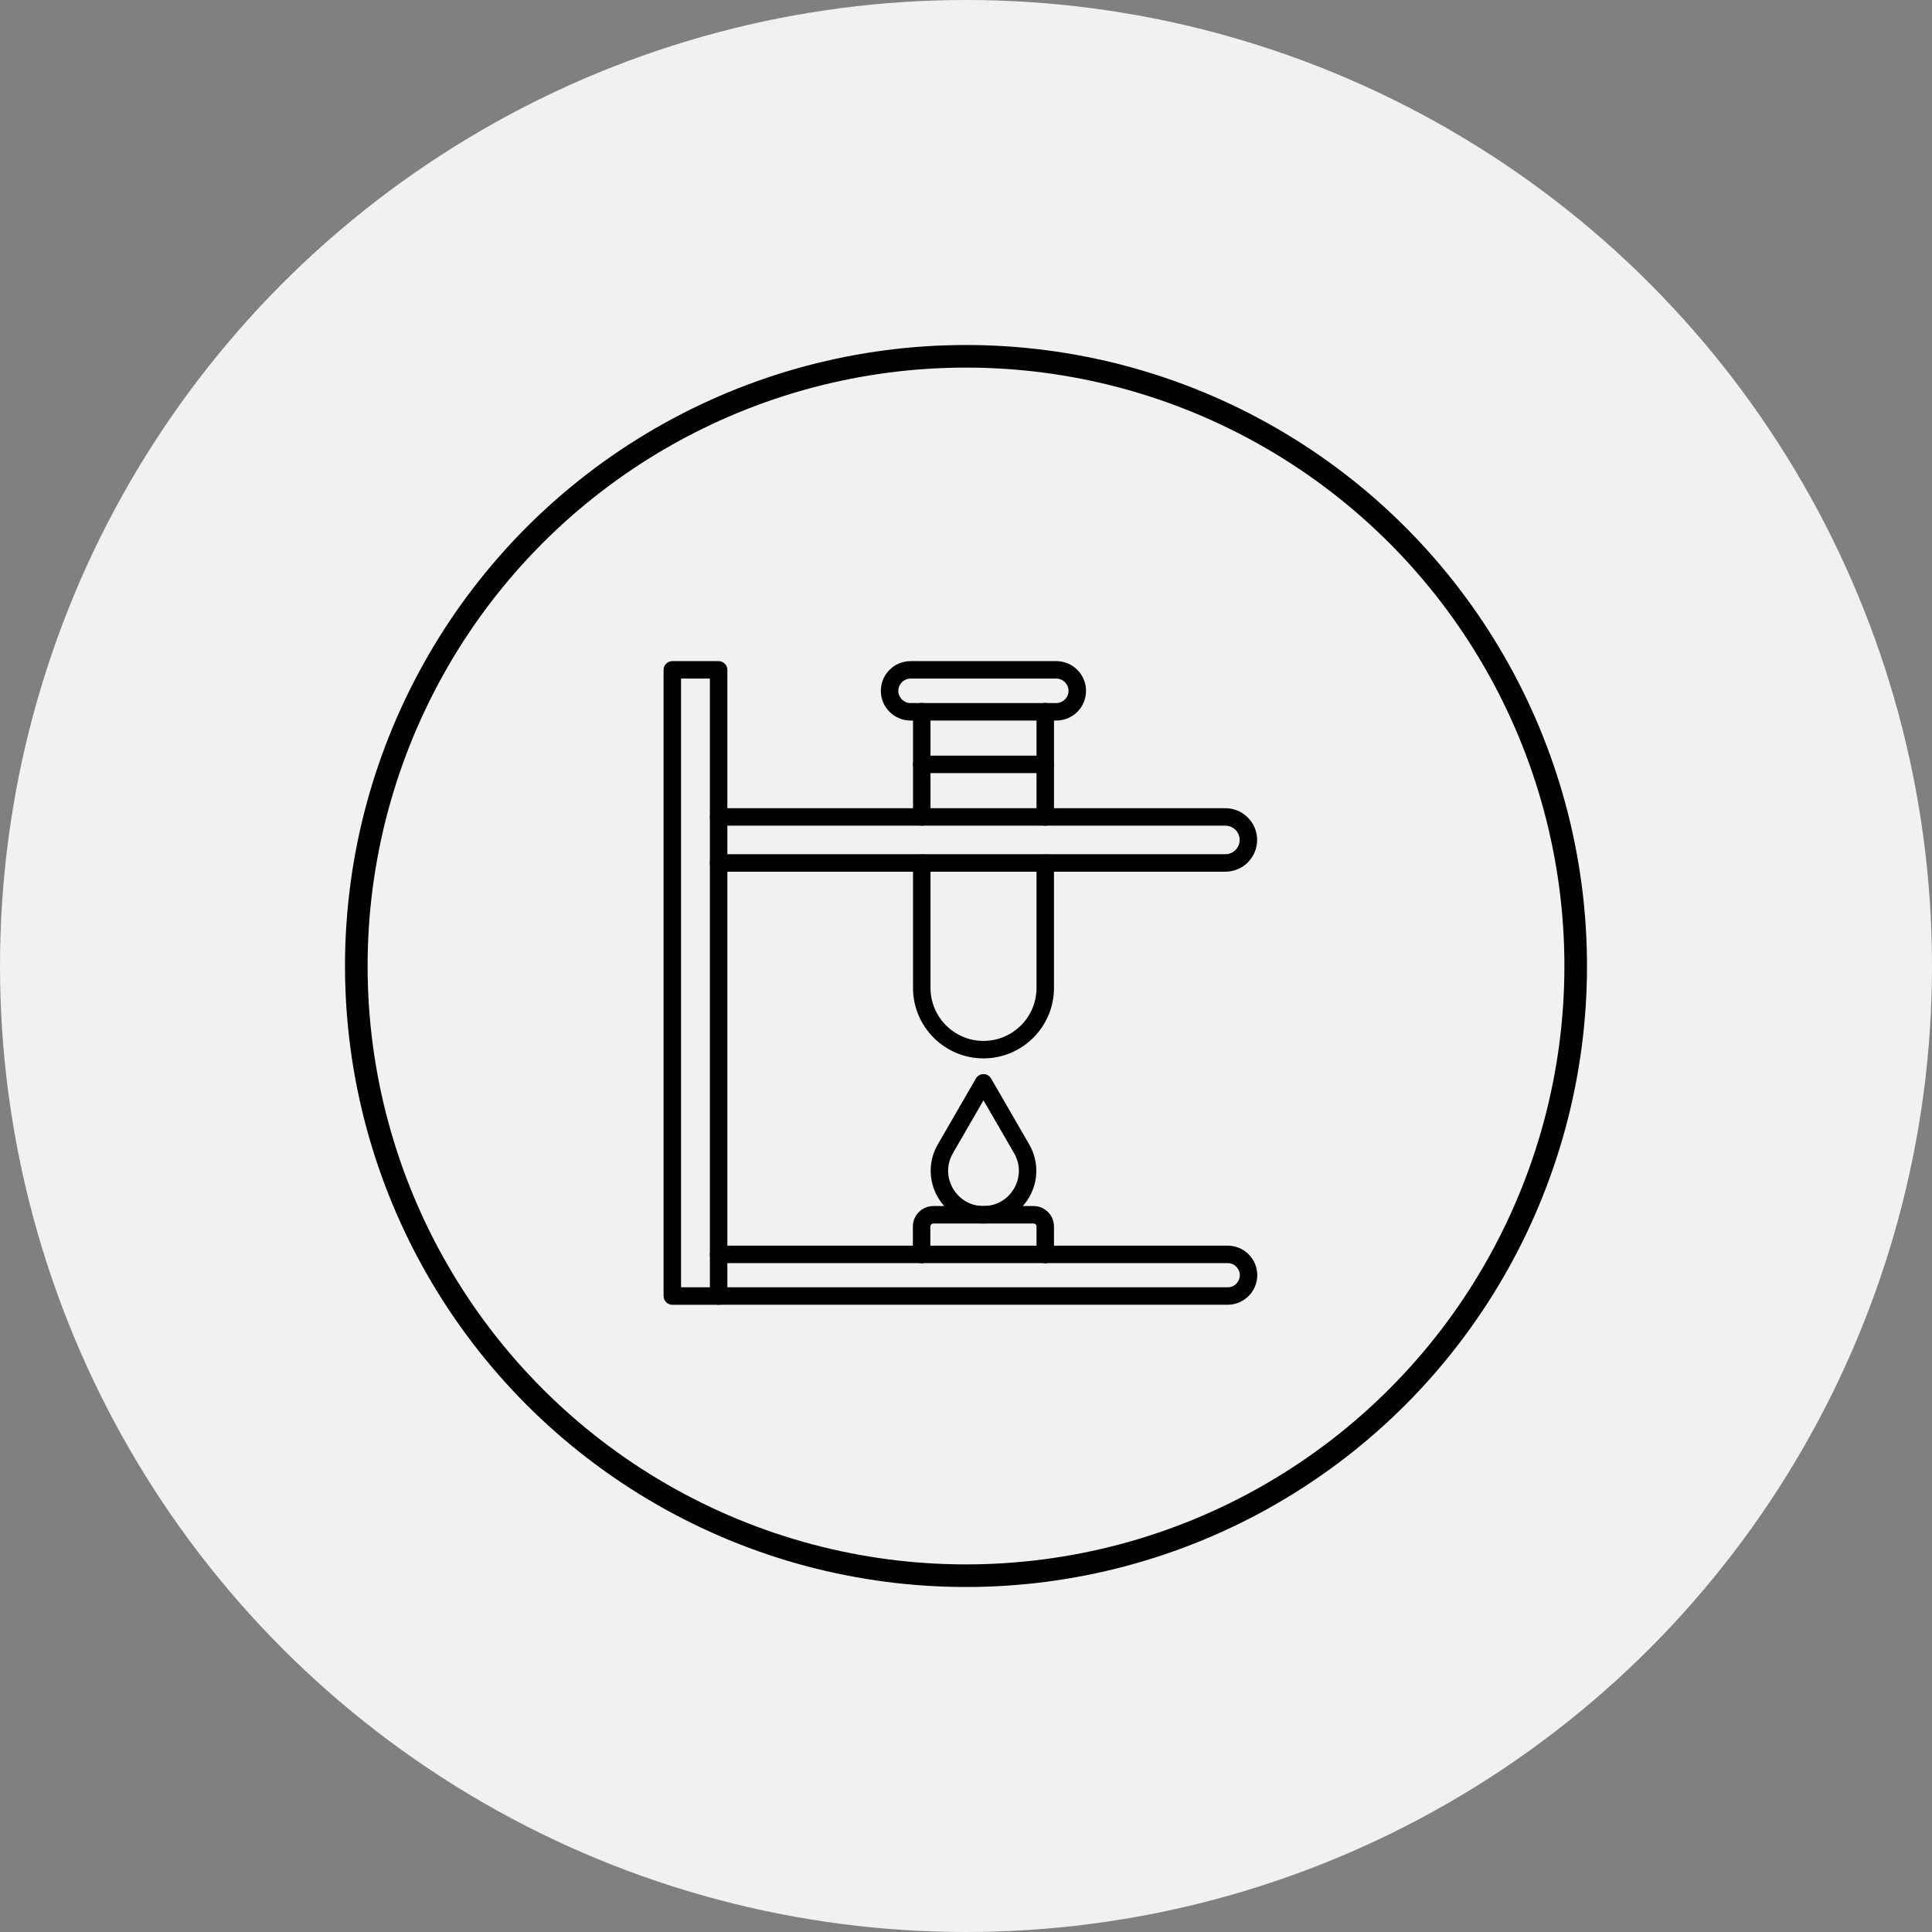
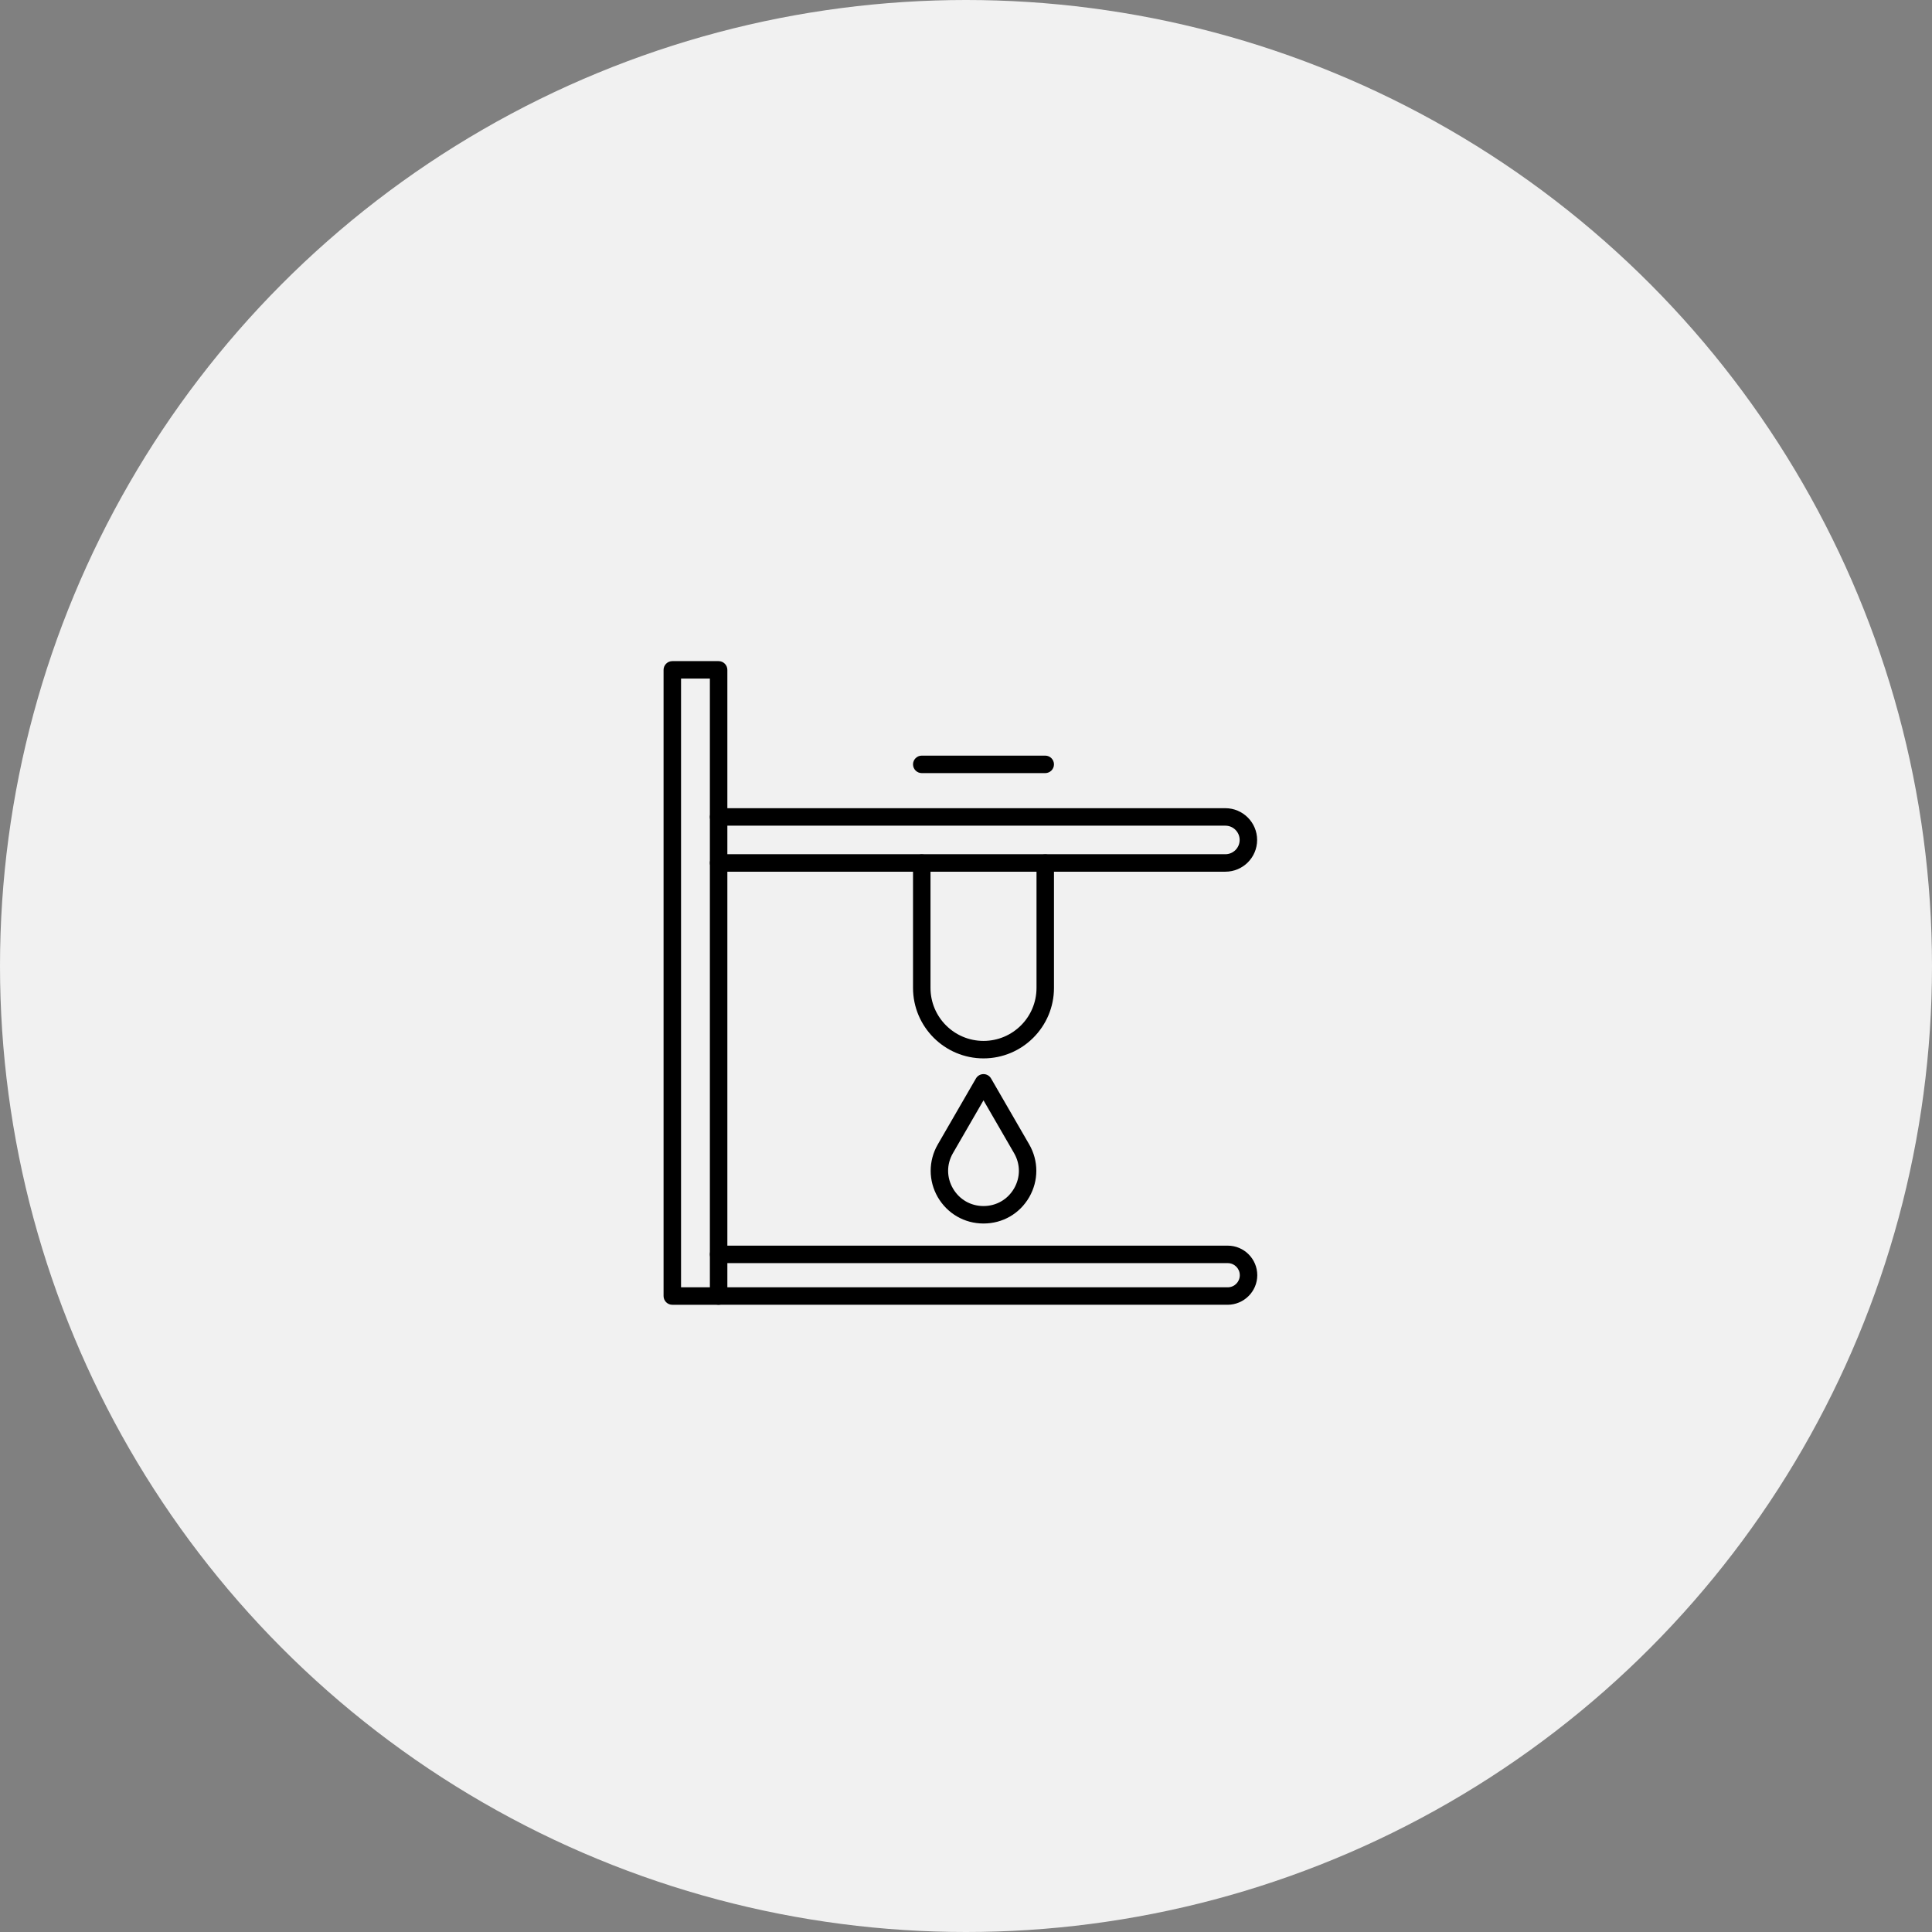
<svg xmlns="http://www.w3.org/2000/svg" width="171" height="171" viewBox="0 0 171 171" fill="none">
  <rect x="0" y="0" width="171" height="171" fill="#808080" stroke="none" />
  <circle cx="85.5" cy="85.5" r="85.5" fill="#F1F1F1" />
-   <circle cx="85.5" cy="85.5" r="53.964" stroke="black" stroke-width="2" />
  <path d="M63.604 115.485H59.506C59.08 115.485 58.732 115.137 58.732 114.711V59.289C58.732 58.864 59.08 58.516 59.506 58.516H63.604C64.03 58.516 64.378 58.864 64.378 59.289V114.711C64.378 115.137 64.03 115.485 63.604 115.485ZM60.279 113.938H62.831V60.062H60.279V113.938Z" fill="black" />
  <path d="M108.458 77.153H63.604C63.179 77.153 62.831 76.805 62.831 76.379C62.831 75.954 63.179 75.606 63.604 75.606H108.458C109.154 75.606 109.721 75.039 109.721 74.343C109.721 73.647 109.154 73.08 108.458 73.08H63.604C63.179 73.08 62.831 72.732 62.831 72.306C62.831 71.881 63.179 71.533 63.604 71.533H108.458C110.004 71.533 111.267 72.796 111.267 74.343C111.267 75.903 110.004 77.153 108.458 77.153Z" fill="black" />
  <path d="M108.651 115.484H63.604C63.179 115.484 62.831 115.136 62.831 114.711C62.831 114.286 63.179 113.938 63.604 113.938H108.664C109.257 113.938 109.734 113.461 109.734 112.868C109.734 112.275 109.257 111.798 108.664 111.798H63.604C63.179 111.798 62.831 111.45 62.831 111.025C62.831 110.599 63.179 110.251 63.604 110.251H108.664C110.108 110.251 111.28 111.424 111.28 112.868C111.28 114.311 110.095 115.484 108.651 115.484Z" fill="black" />
-   <path d="M81.584 73.08C81.159 73.08 80.811 72.732 80.811 72.307V62.988C80.811 62.563 81.159 62.215 81.584 62.215C82.01 62.215 82.358 62.563 82.358 62.988V72.307C82.358 72.732 82.01 73.08 81.584 73.08Z" fill="black" />
-   <path d="M92.514 73.08C92.089 73.08 91.741 72.732 91.741 72.307V62.988C91.741 62.563 92.089 62.215 92.514 62.215C92.94 62.215 93.288 62.563 93.288 62.988V72.307C93.288 72.732 92.94 73.08 92.514 73.08Z" fill="black" />
  <path d="M87.049 93.677C83.608 93.677 80.811 90.88 80.811 87.438V76.392C80.811 75.967 81.159 75.619 81.584 75.619C82.01 75.619 82.358 75.967 82.358 76.392V87.438C82.358 90.029 84.459 92.13 87.049 92.13C89.64 92.13 91.741 90.029 91.741 87.438V76.392C91.741 75.967 92.089 75.619 92.514 75.619C92.939 75.619 93.287 75.967 93.287 76.392V87.438C93.287 90.88 90.491 93.677 87.049 93.677Z" fill="black" />
-   <path d="M93.494 63.774H80.592C79.148 63.774 77.963 62.601 77.963 61.145C77.963 59.688 79.148 58.516 80.592 58.516H93.494C94.937 58.516 96.123 59.688 96.123 61.145C96.123 62.601 94.95 63.774 93.494 63.774ZM80.592 60.062C79.999 60.062 79.509 60.552 79.509 61.145C79.509 61.738 79.999 62.228 80.592 62.228H93.494C94.087 62.228 94.576 61.738 94.576 61.145C94.576 60.552 94.087 60.062 93.494 60.062H80.592Z" fill="black" />
-   <path d="M92.514 111.811C92.089 111.811 91.741 111.463 91.741 111.038V108.551C91.741 108.409 91.625 108.293 91.483 108.293H82.603C82.461 108.293 82.345 108.409 82.345 108.551V111.038C82.345 111.463 81.997 111.811 81.571 111.811C81.146 111.811 80.798 111.463 80.798 111.038V108.551C80.798 107.558 81.61 106.746 82.603 106.746H91.483C92.475 106.746 93.287 107.558 93.287 108.551V111.038C93.287 111.463 92.939 111.811 92.514 111.811Z" fill="black" />
  <path d="M87.049 108.292C85.361 108.292 83.853 107.416 83.002 105.959C82.164 104.503 82.164 102.75 83.002 101.294L86.379 95.455C86.521 95.21 86.779 95.068 87.049 95.068C87.32 95.068 87.578 95.21 87.719 95.455L91.096 101.294C91.934 102.75 91.934 104.503 91.096 105.959C90.246 107.429 88.738 108.292 87.049 108.292ZM87.049 97.388L84.343 102.067C83.775 103.047 83.775 104.207 84.343 105.186C84.91 106.166 85.915 106.746 87.049 106.746C88.183 106.746 89.189 106.166 89.756 105.186C90.323 104.207 90.323 103.047 89.756 102.067L87.049 97.388Z" fill="black" />
  <path d="M92.514 68.427H81.584C81.159 68.427 80.811 68.079 80.811 67.654C80.811 67.228 81.159 66.88 81.584 66.88H92.514C92.939 66.88 93.287 67.228 93.287 67.654C93.287 68.079 92.939 68.427 92.514 68.427Z" fill="black" />
</svg>